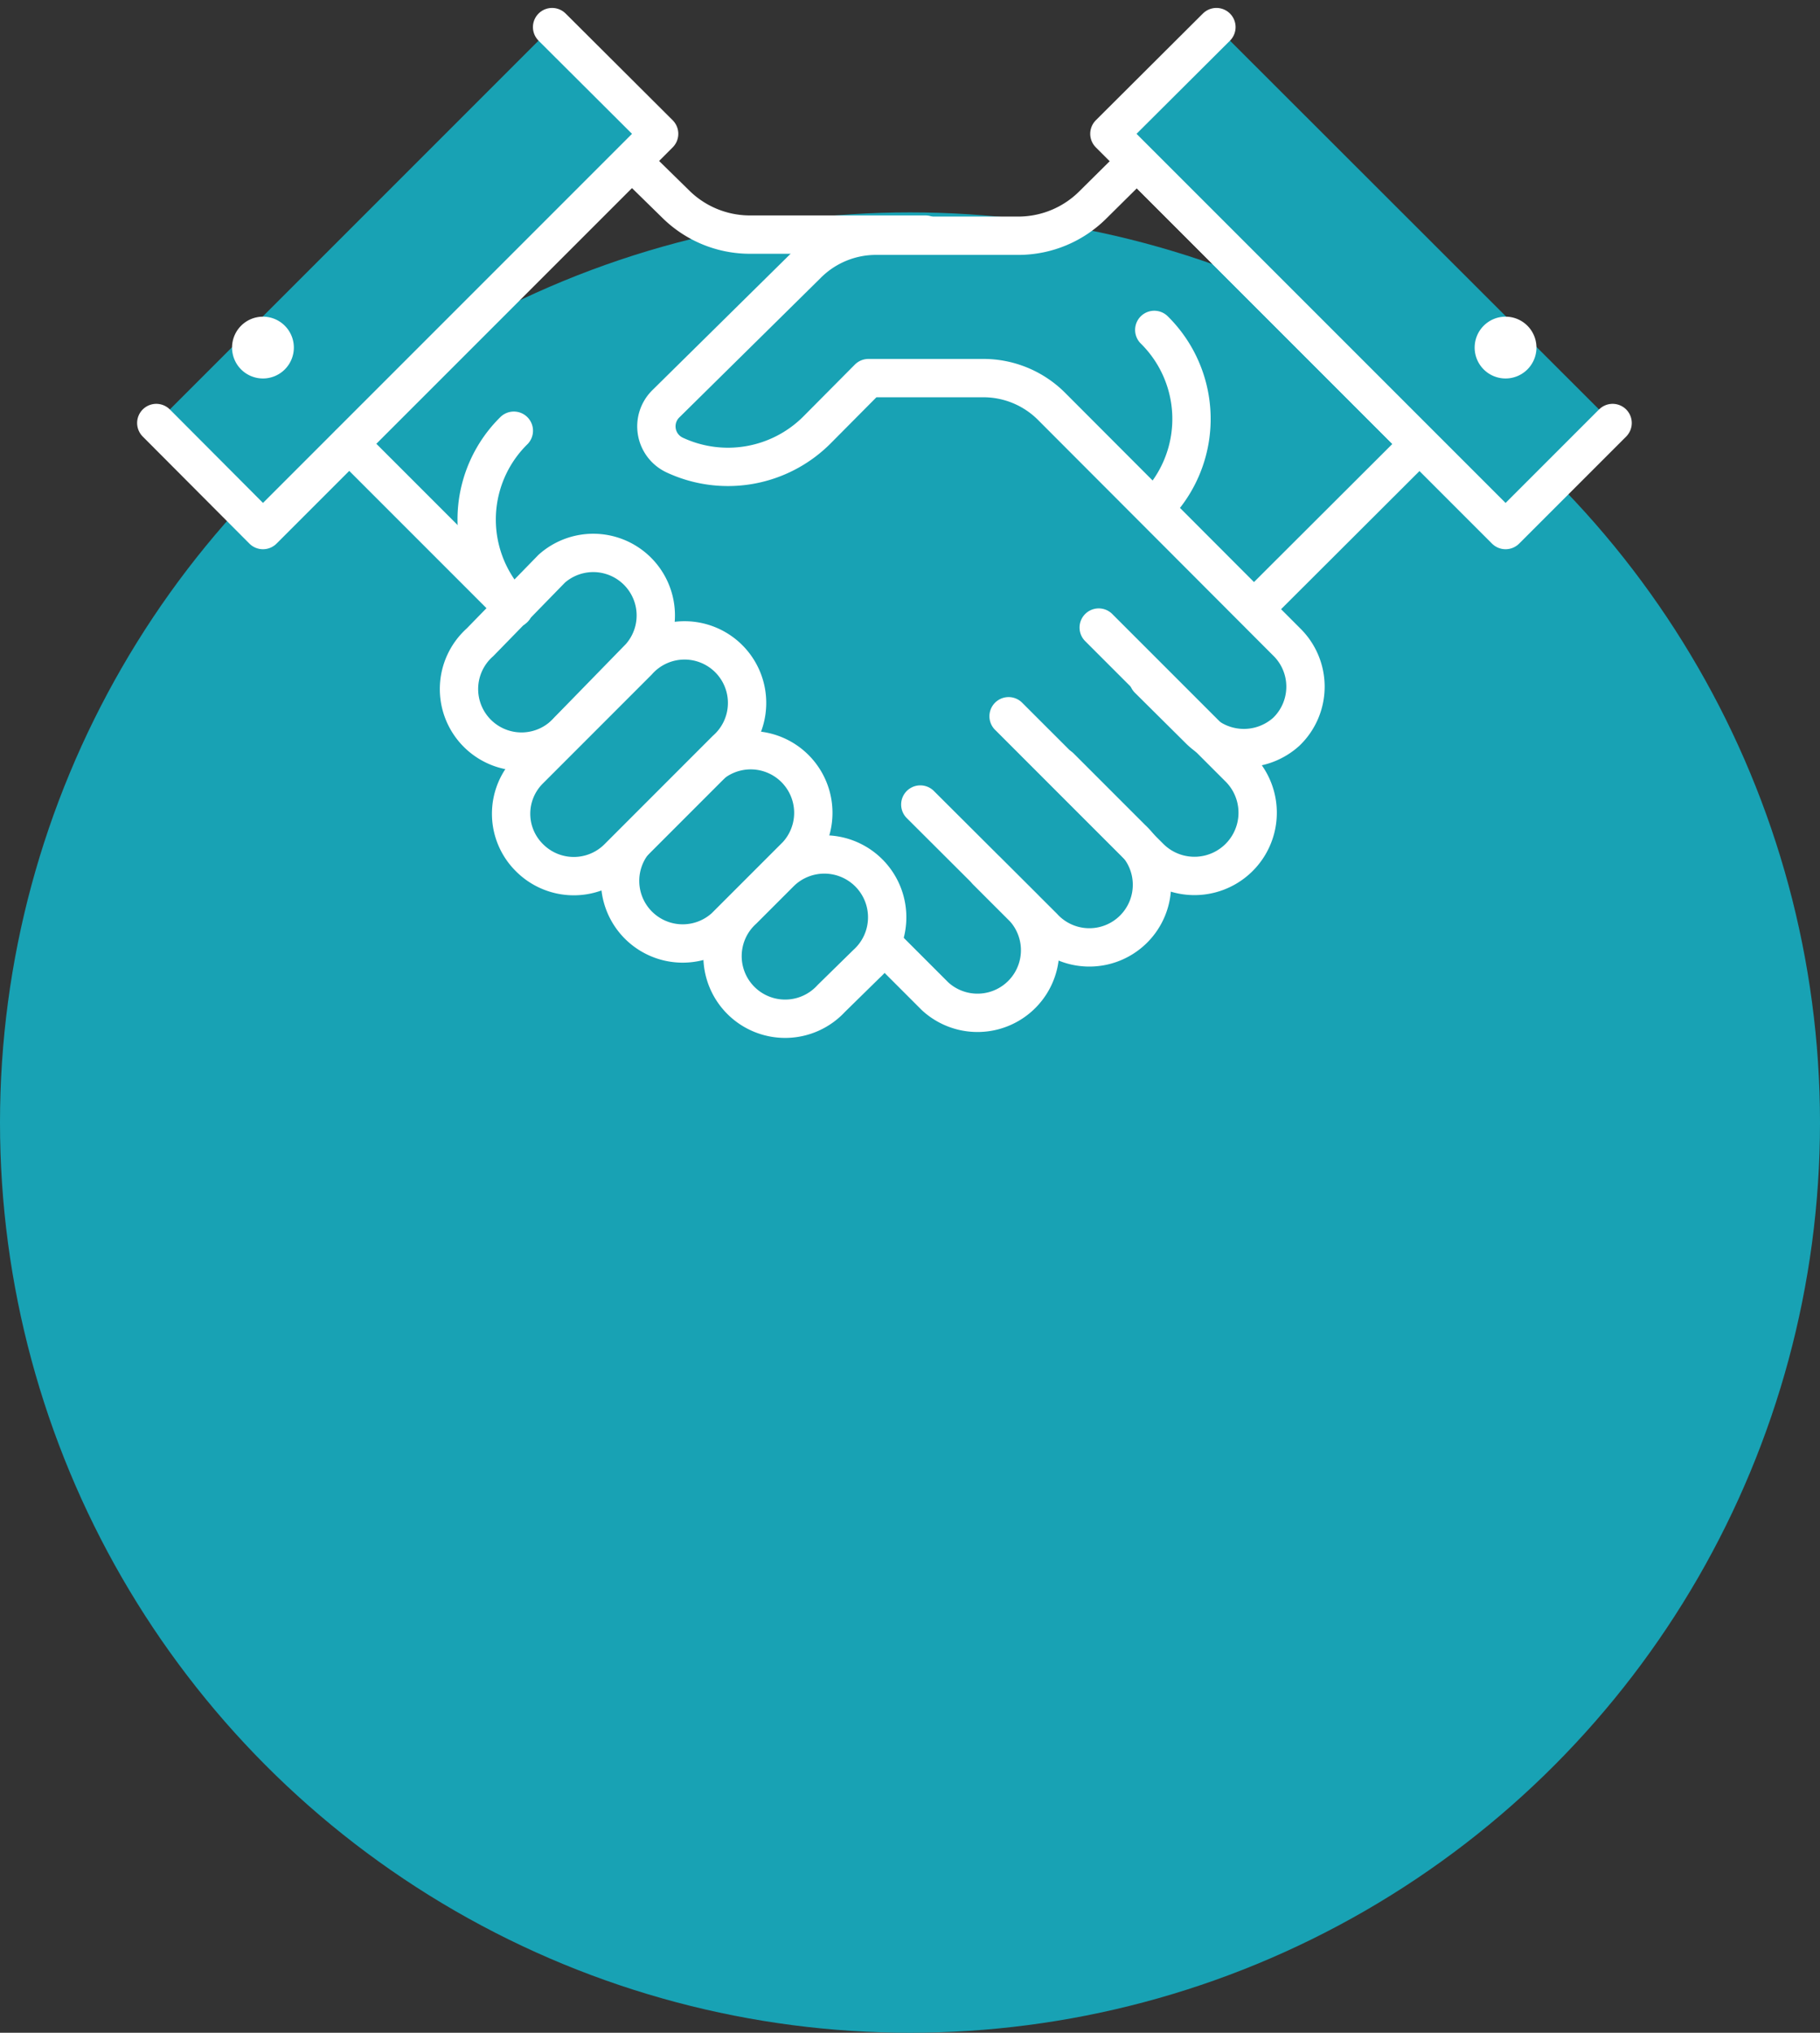
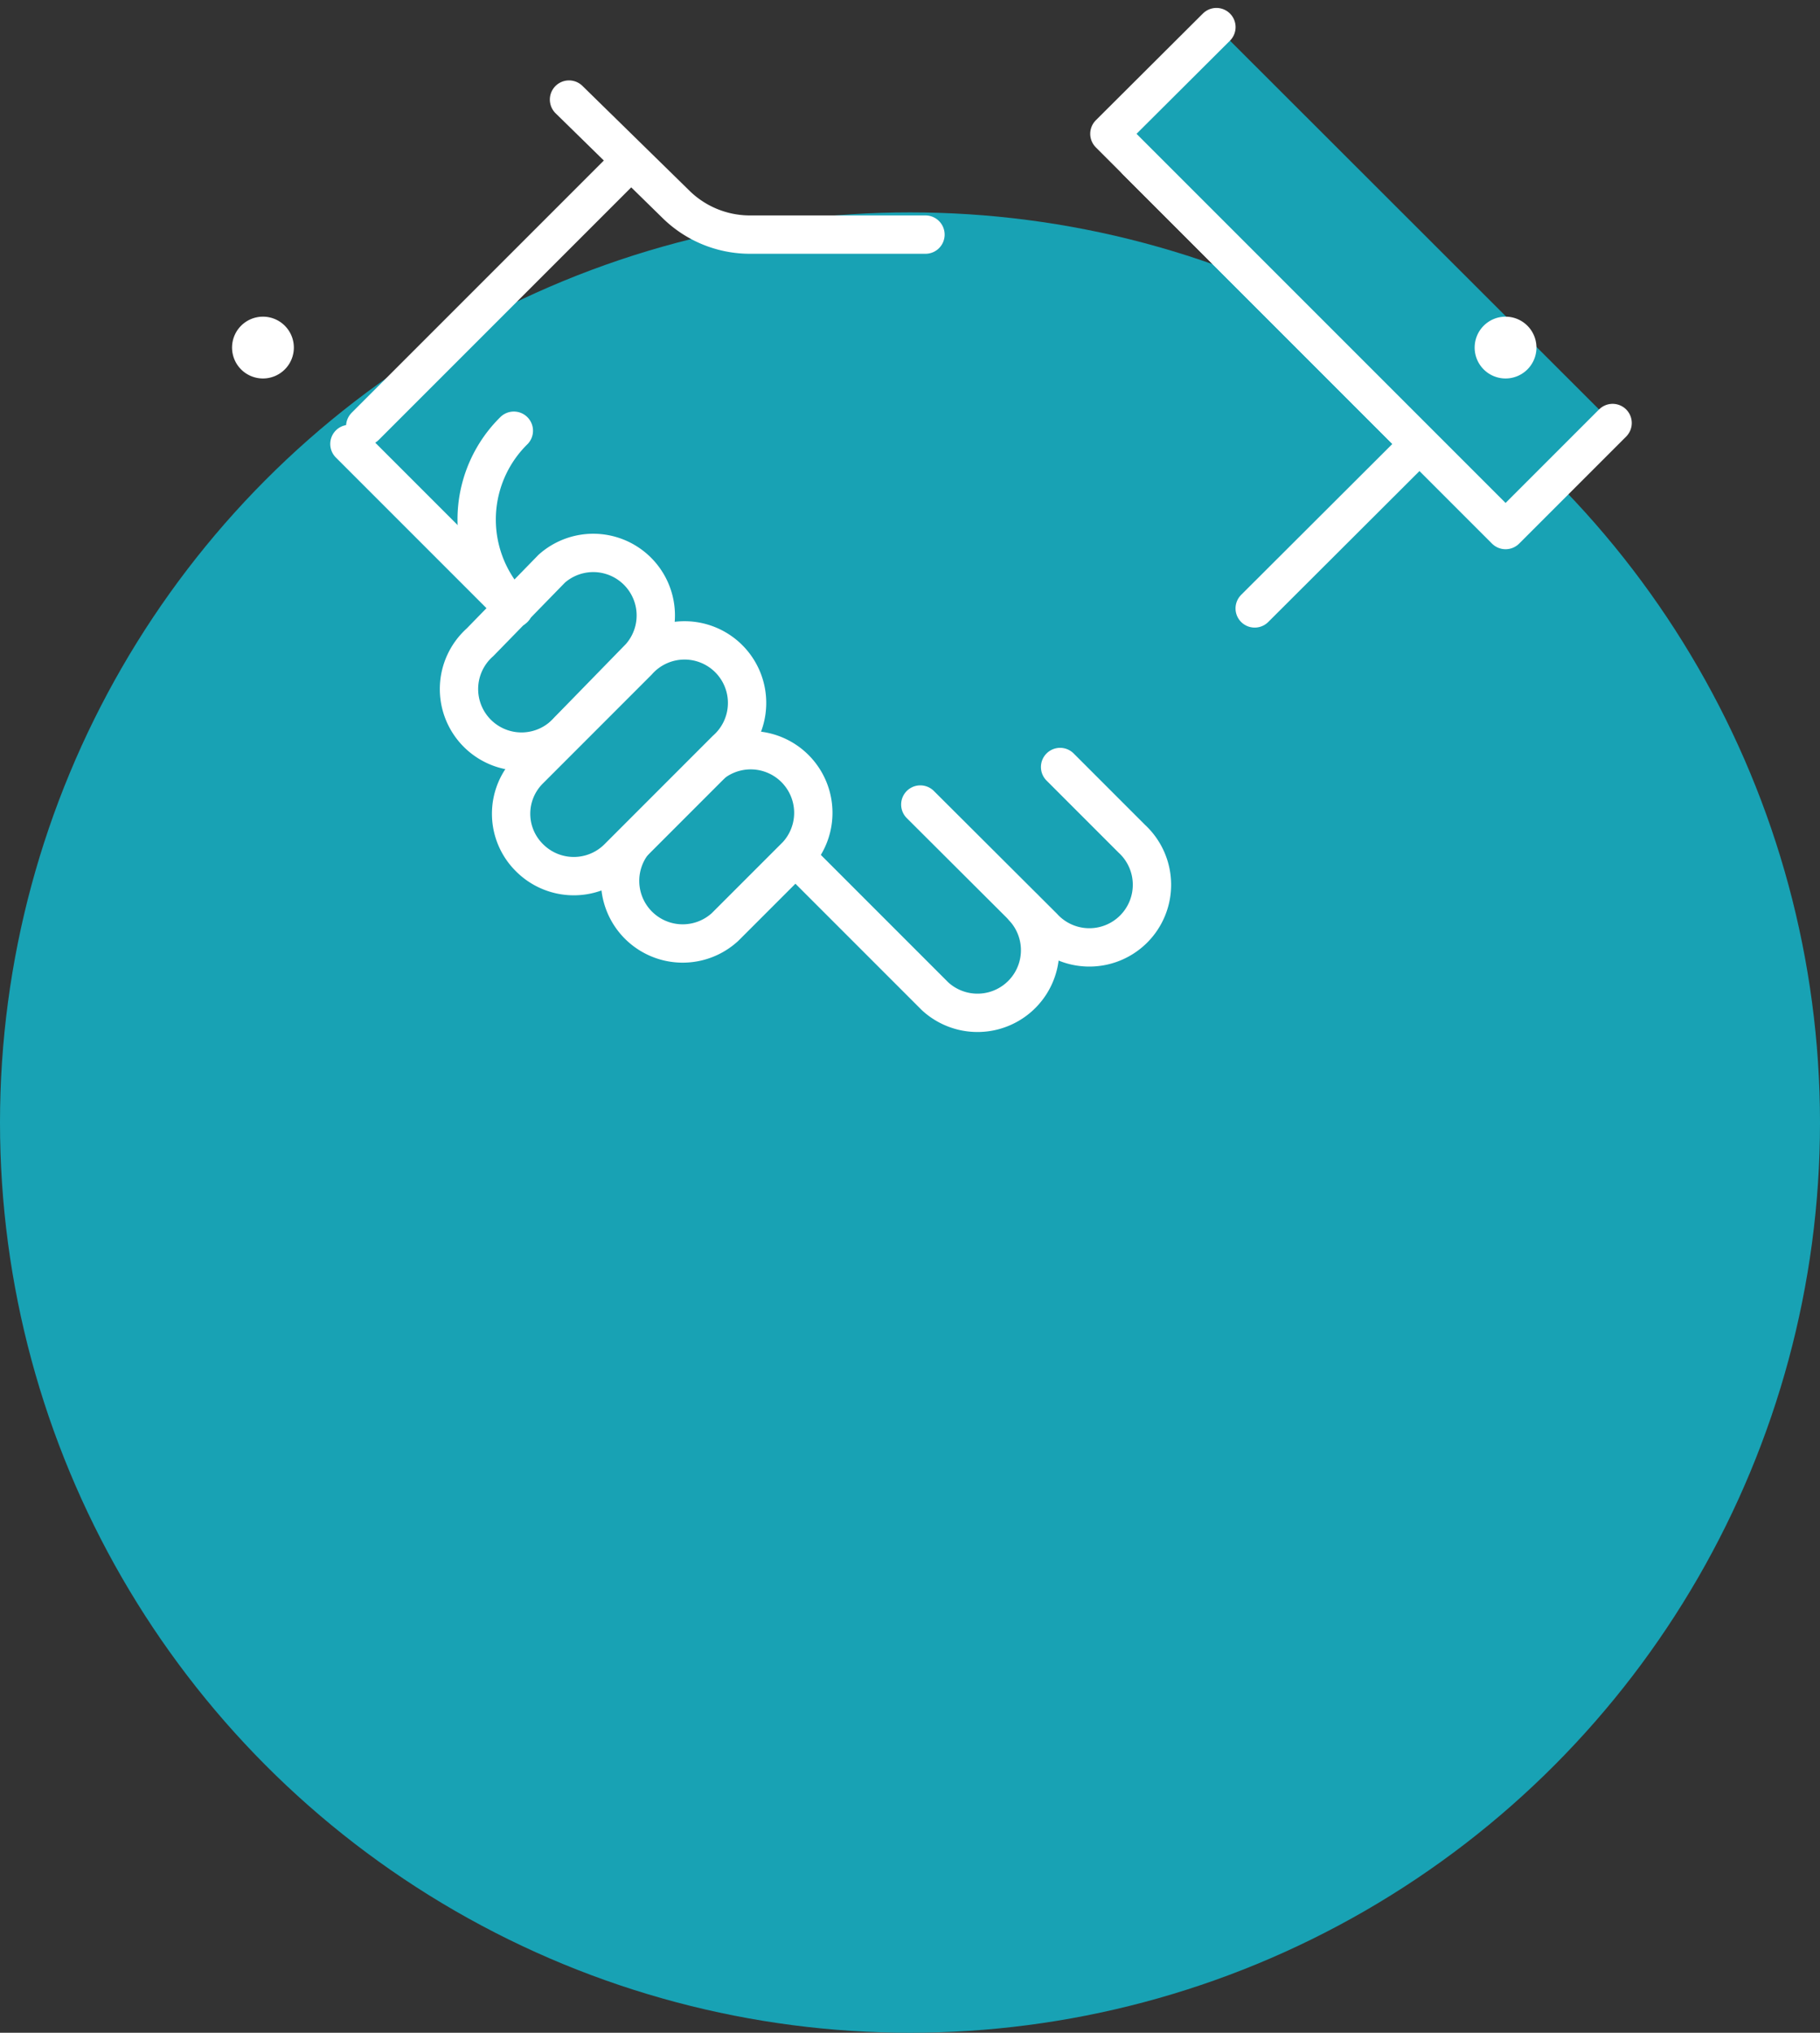
<svg xmlns="http://www.w3.org/2000/svg" width="142.436" height="159.053" viewBox="0 0 142.436 159.053">
  <rect x="0" y="0" width="142.436" height="159.053" fill="#333333" stroke="none" />
  <g id="Group_346" data-name="Group 346" transform="translate(-1165.274 -3055.505)">
    <g id="ICON" transform="translate(421.274 207.123)">
      <circle id="Ellipse_32" data-name="Ellipse 32" cx="71.218" cy="71.218" r="71.218" transform="translate(744 2865)" fill="#18a2b4" />
    </g>
    <g id="Layer_2" data-name="Layer 2" transform="translate(1176.965 3057.086)">
      <g id="icons" transform="translate(0.54 0.54)">
        <line id="Line_47" data-name="Line 47" x1="20.757" y2="20.757" transform="translate(16.352 10.479)" fill="none" stroke="#fff" stroke-linecap="round" stroke-linejoin="round" stroke-width="3" />
        <path id="Path_295" data-name="Path 295" d="M39.656,13.075H25.838a8.262,8.262,0,0,1-5.758-2.418L11.76,2.51" transform="translate(20.541 3.161)" fill="none" stroke="#fff" stroke-linecap="round" stroke-linejoin="round" stroke-width="3" />
-         <path id="Path_296" data-name="Path 296" d="M.54,31.517l8.349,8.377L39.894,8.889,31.517.54" transform="translate(-0.54 -0.54)" fill="#18a2b4" stroke="#fff" stroke-linecap="round" stroke-linejoin="round" stroke-width="3" />
        <path id="Path_297" data-name="Path 297" d="M2.6,10.828A2.418,2.418,0,1,0,5.018,8.41,2.418,2.418,0,0,0,2.6,10.828Z" transform="translate(3.33 14.247)" fill="#fff" />
-         <path id="Path_298" data-name="Path 298" d="M10.71,15.88,42.377,47.547a4.9,4.9,0,0,0,6.938-6.909l-2.879-2.879" transform="translate(18.568 28.282)" fill="none" stroke="#fff" stroke-linecap="round" stroke-linejoin="round" stroke-width="3" />
+         <path id="Path_298" data-name="Path 298" d="M10.71,15.88,42.377,47.547a4.9,4.9,0,0,0,6.938-6.909" transform="translate(18.568 28.282)" fill="none" stroke="#fff" stroke-linecap="round" stroke-linejoin="round" stroke-width="3" />
        <path id="Path_299" data-name="Path 299" d="M21.31,23.586l9.615,9.587a4.9,4.9,0,1,0,6.938-6.909L32.25,20.65" transform="translate(38.484 37.244)" fill="none" stroke="#fff" stroke-linecap="round" stroke-linejoin="round" stroke-width="3" />
-         <path id="Path_300" data-name="Path 300" d="M23.71,23.8,34.765,34.853a4.947,4.947,0,0,0,7.053-6.938L30.763,16.86" transform="translate(42.993 30.123)" fill="none" stroke="#fff" stroke-linecap="round" stroke-linejoin="round" stroke-width="3" />
-         <path id="Path_301" data-name="Path 301" d="M24.34,34.236A4.9,4.9,0,1,1,17.431,27.3l2.879-2.879A4.917,4.917,0,1,1,27.1,31.53Z" transform="translate(28.487 41.766)" fill="#18a2b4" stroke="#fff" stroke-linecap="round" stroke-linejoin="round" stroke-width="3" />
        <path id="Path_302" data-name="Path 302" d="M17.322,28.734a4.894,4.894,0,1,1-6.909-6.909l5.614-5.758a4.894,4.894,0,0,1,6.909,6.909Z" transform="translate(14.922 26.31)" fill="#18a2b4" stroke="#fff" stroke-linecap="round" stroke-linejoin="round" stroke-width="3" />
        <path id="Path_303" data-name="Path 303" d="M21.45,34.123a4.9,4.9,0,0,1-6.909-6.938l5.614-5.614a4.9,4.9,0,0,1,6.909,6.938Z" transform="translate(23.057 36.294)" fill="#18a2b4" stroke="#fff" stroke-linecap="round" stroke-linejoin="round" stroke-width="3" />
        <path id="Path_304" data-name="Path 304" d="M18.547,34.226a4.894,4.894,0,0,1-6.909,0,4.836,4.836,0,0,1,0-6.909L20.1,18.852a4.894,4.894,0,1,1,6.909,6.909Z" transform="translate(17.583 30.779)" fill="#18a2b4" stroke="#fff" stroke-linecap="round" stroke-linejoin="round" stroke-width="3" />
        <line id="Line_48" data-name="Line 48" y1="12.869" x2="12.897" transform="translate(85.963 32.617)" fill="none" stroke="#fff" stroke-linecap="round" stroke-linejoin="round" stroke-width="3" />
        <line id="Line_49" data-name="Line 49" x2="22.369" y2="22.369" transform="translate(76.722 10.479)" fill="none" stroke="#fff" stroke-linecap="round" stroke-linejoin="round" stroke-width="3" />
-         <path id="Path_305" data-name="Path 305" d="M52.64,47.8l3.915,3.886a4.952,4.952,0,0,0,6.88.23,4.894,4.894,0,0,0,0-7.053l-18.367-18.4a7.543,7.543,0,0,0-5.412-2.217H30.732l-4.059,4.088A9.846,9.846,0,0,1,15.56,30.263a2.476,2.476,0,0,1-.691-4L25.9,15.38a7.6,7.6,0,0,1,5.441-2.274h11.2a8.262,8.262,0,0,0,5.758-2.418L56.526,2.54" transform="translate(25.003 3.218)" fill="none" stroke="#fff" stroke-linecap="round" stroke-linejoin="round" stroke-width="3" />
-         <path id="Path_306" data-name="Path 306" d="M27.67,8.77a9.788,9.788,0,0,1,0,13.934" transform="translate(50.434 14.923)" fill="#18a2b4" stroke="#fff" stroke-linecap="round" stroke-linejoin="round" stroke-width="3" />
        <path id="Path_307" data-name="Path 307" d="M65.833,31.517l-8.377,8.377L26.45,8.889,34.827.54" transform="translate(48.141 -0.54)" fill="#18a2b4" stroke="#fff" stroke-linecap="round" stroke-linejoin="round" stroke-width="3" />
        <line id="Line_50" data-name="Line 50" x1="12.869" y1="12.869" transform="translate(15.114 32.617)" fill="none" stroke="#fff" stroke-linecap="round" stroke-linejoin="round" stroke-width="3" />
        <path id="Path_308" data-name="Path 308" d="M41.216,10.828A2.418,2.418,0,1,1,38.8,8.41,2.418,2.418,0,0,1,41.216,10.828Z" transform="translate(66.798 14.247)" fill="#fff" />
        <path id="Path_309" data-name="Path 309" d="M12.159,11.51a9.759,9.759,0,0,0,0,13.9" transform="translate(15.823 20.071)" fill="#18a2b4" stroke="#fff" stroke-linecap="round" stroke-linejoin="round" stroke-width="3" />
      </g>
    </g>
  </g>
</svg>